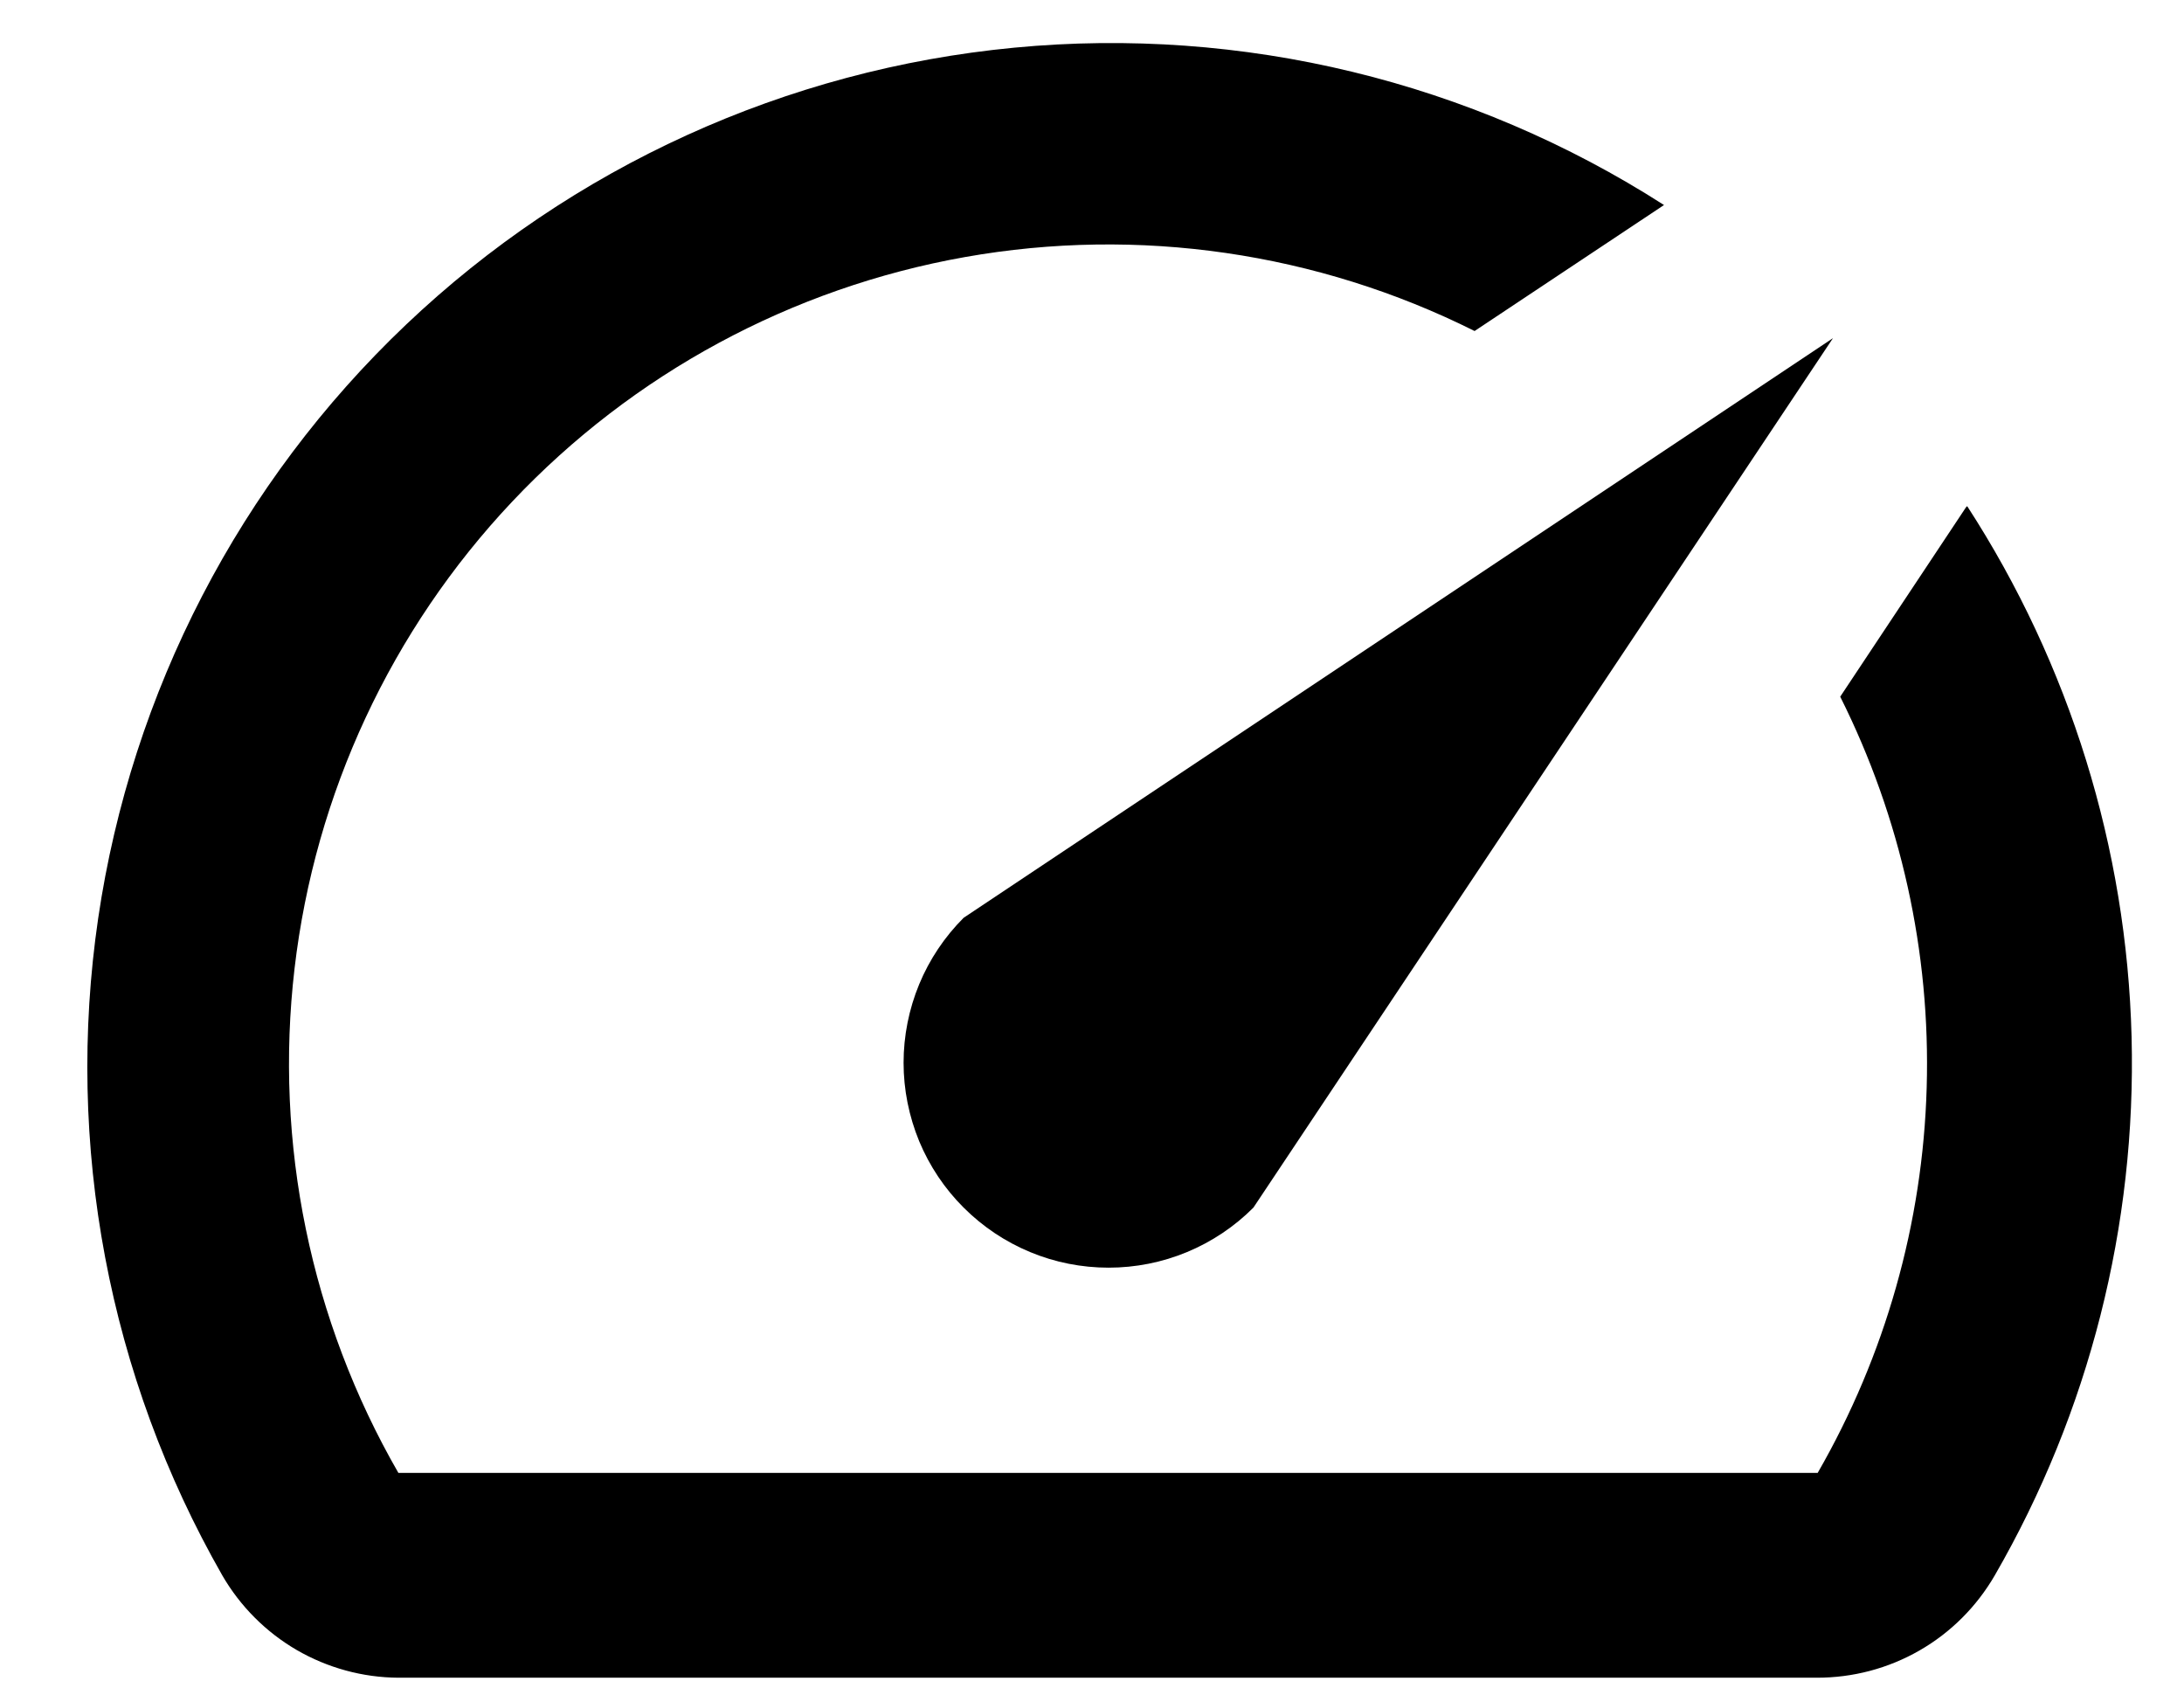
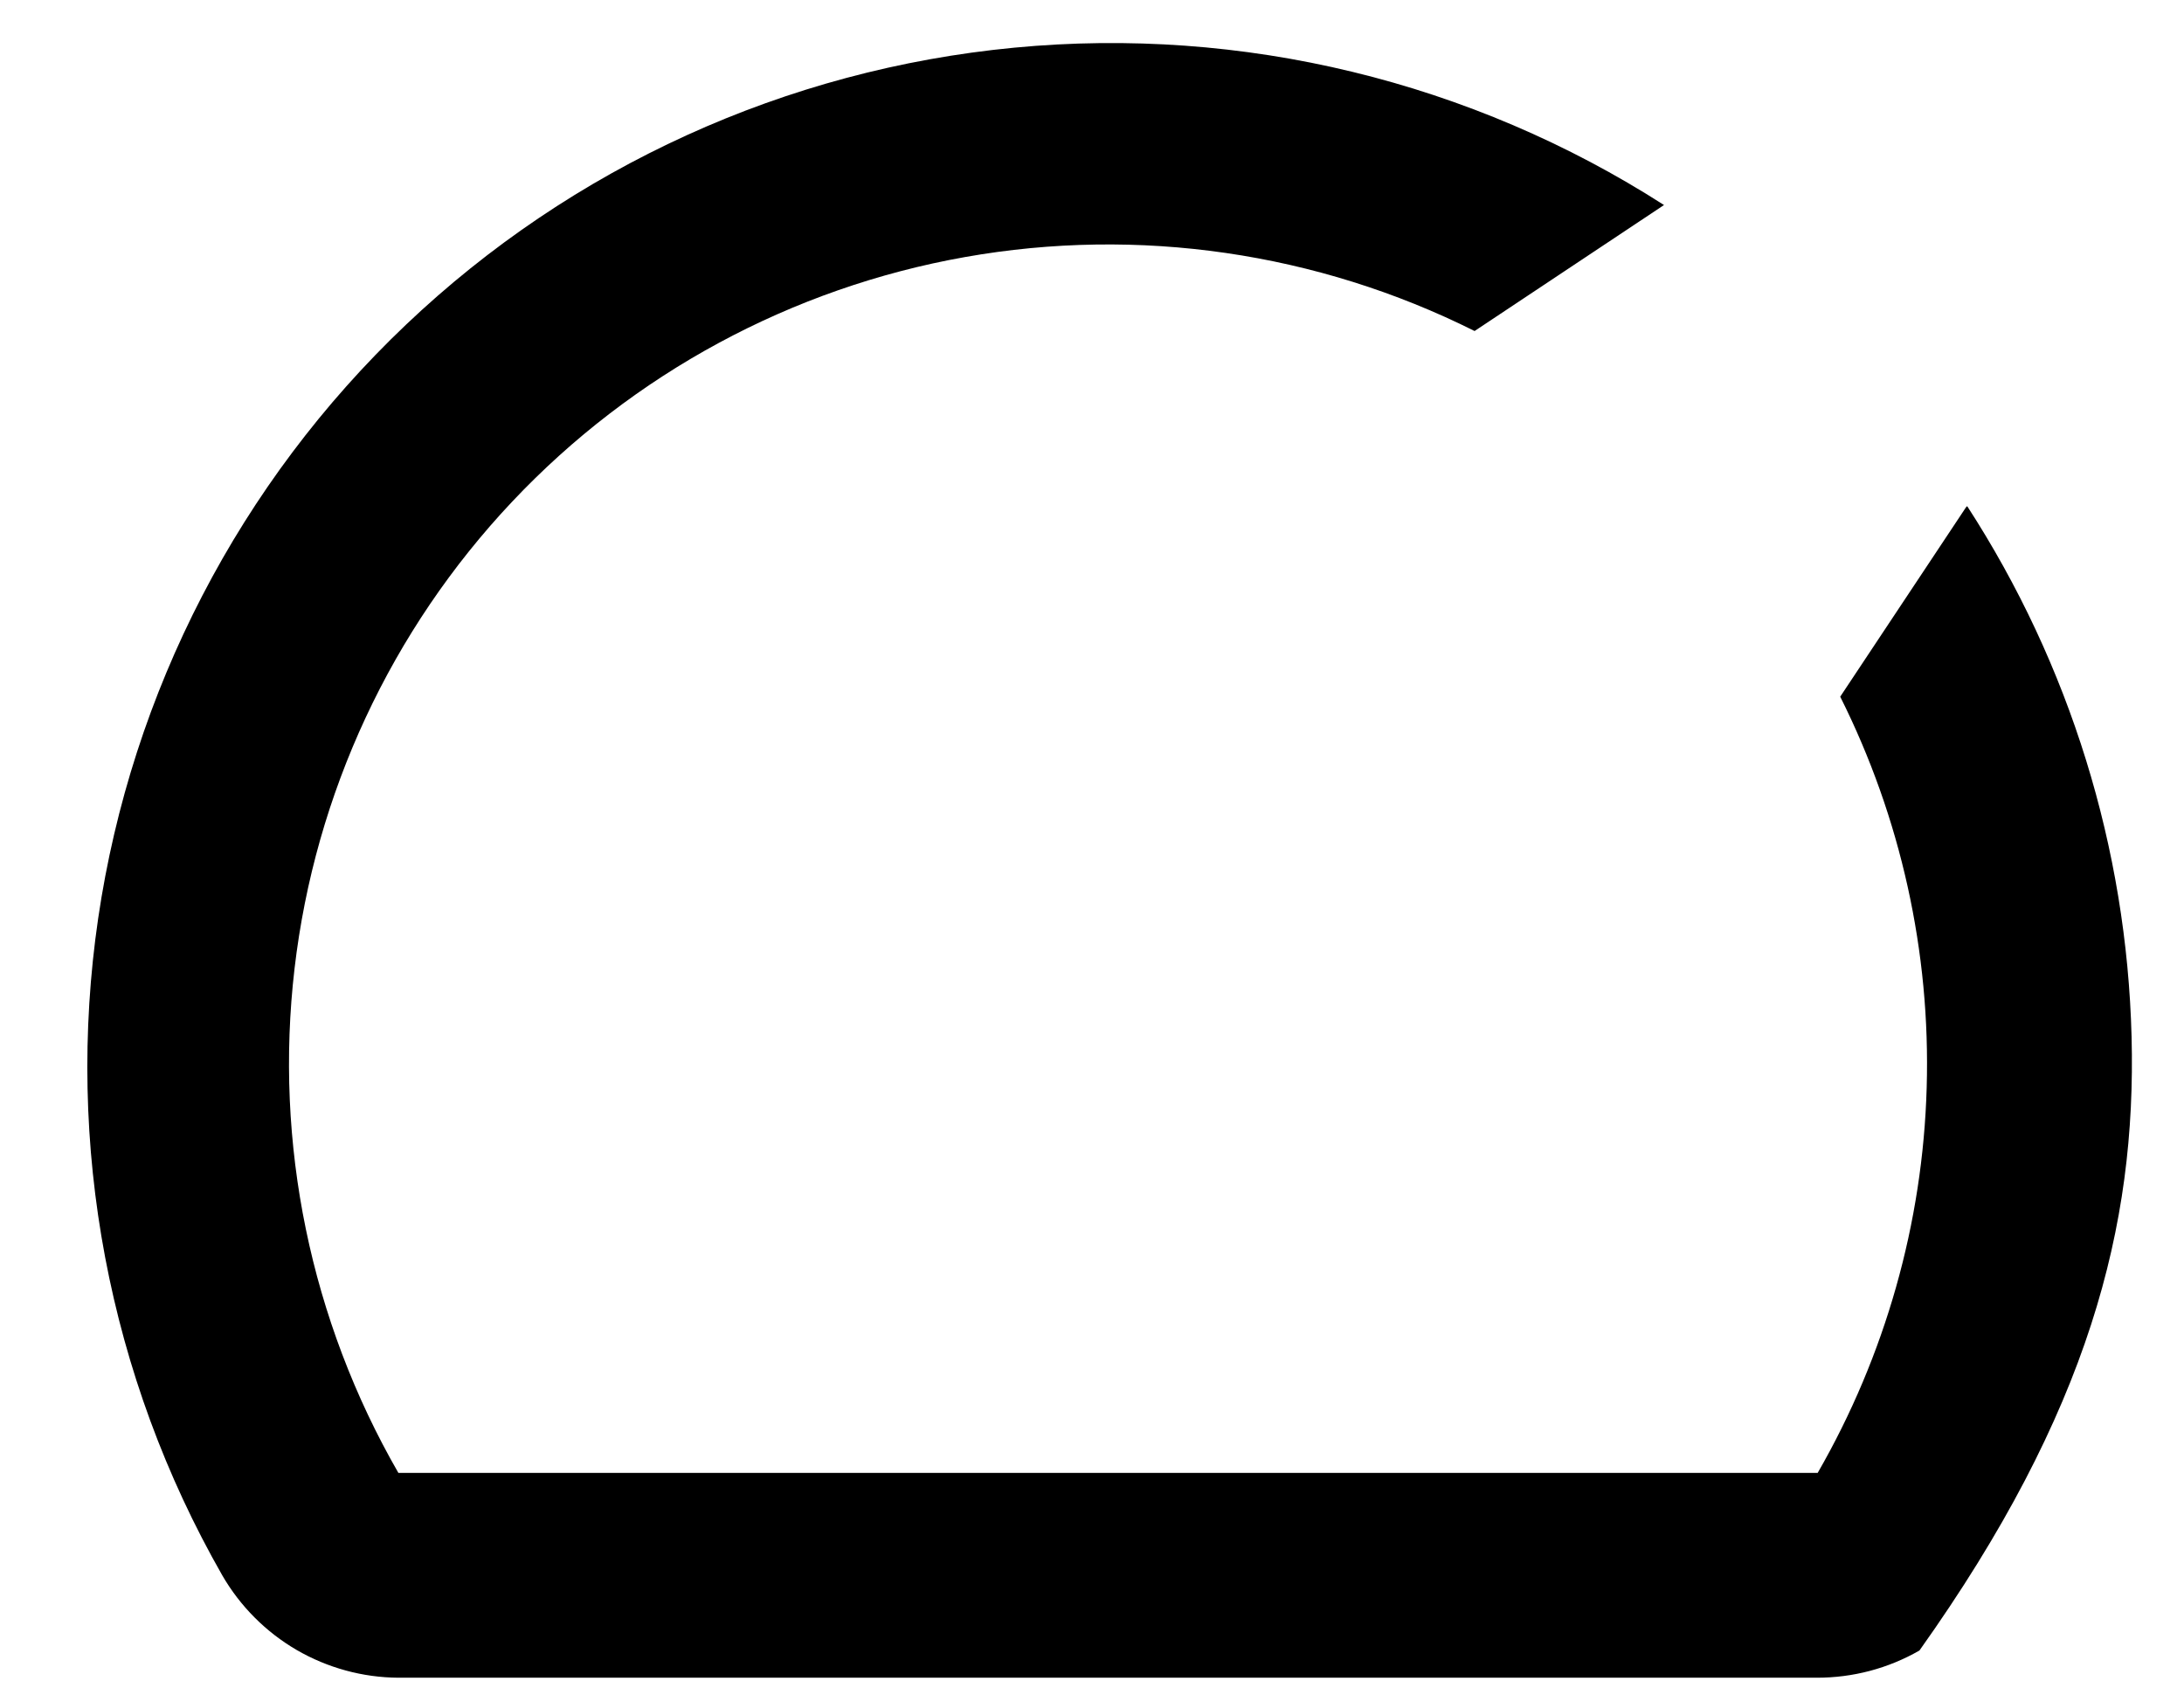
<svg xmlns="http://www.w3.org/2000/svg" width="22" height="17" viewBox="0 0 22 17" fill="none">
-   <path d="M19.805 5.108L18.537 7.017C19.148 8.237 19.448 9.59 19.408 10.954C19.369 12.319 18.991 13.652 18.31 14.835H4.013C3.128 13.298 2.761 11.517 2.967 9.755C3.173 7.993 3.941 6.345 5.158 5.054C6.375 3.763 7.975 2.899 9.721 2.589C11.468 2.279 13.268 2.541 14.854 3.334L16.762 2.065C14.82 0.82 12.515 0.261 10.218 0.48C7.92 0.699 5.762 1.681 4.089 3.271C2.416 4.861 1.325 6.966 0.989 9.249C0.654 11.533 1.094 13.863 2.239 15.867C2.419 16.178 2.678 16.438 2.989 16.619C3.3 16.799 3.653 16.896 4.013 16.898H18.299C18.663 16.899 19.02 16.805 19.335 16.624C19.651 16.443 19.912 16.181 20.094 15.867C21.045 14.22 21.521 12.343 21.472 10.443C21.423 8.543 20.85 6.693 19.816 5.098L19.805 5.108Z" fill="black" />
-   <path d="M9.707 12.163C9.899 12.355 10.126 12.507 10.377 12.611C10.627 12.715 10.896 12.768 11.167 12.768C11.438 12.768 11.706 12.715 11.957 12.611C12.207 12.507 12.435 12.355 12.626 12.163L18.464 3.406L9.707 9.244C9.515 9.436 9.363 9.663 9.259 9.914C9.156 10.164 9.102 10.433 9.102 10.704C9.102 10.975 9.156 11.243 9.259 11.494C9.363 11.744 9.515 11.972 9.707 12.163Z" fill="black" />
+   <path d="M19.805 5.108L18.537 7.017C19.148 8.237 19.448 9.59 19.408 10.954C19.369 12.319 18.991 13.652 18.31 14.835H4.013C3.128 13.298 2.761 11.517 2.967 9.755C3.173 7.993 3.941 6.345 5.158 5.054C6.375 3.763 7.975 2.899 9.721 2.589C11.468 2.279 13.268 2.541 14.854 3.334L16.762 2.065C14.82 0.82 12.515 0.261 10.218 0.48C7.92 0.699 5.762 1.681 4.089 3.271C2.416 4.861 1.325 6.966 0.989 9.249C0.654 11.533 1.094 13.863 2.239 15.867C2.419 16.178 2.678 16.438 2.989 16.619C3.3 16.799 3.653 16.896 4.013 16.898H18.299C18.663 16.899 19.02 16.805 19.335 16.624C21.045 14.22 21.521 12.343 21.472 10.443C21.423 8.543 20.85 6.693 19.816 5.098L19.805 5.108Z" fill="black" />
</svg>